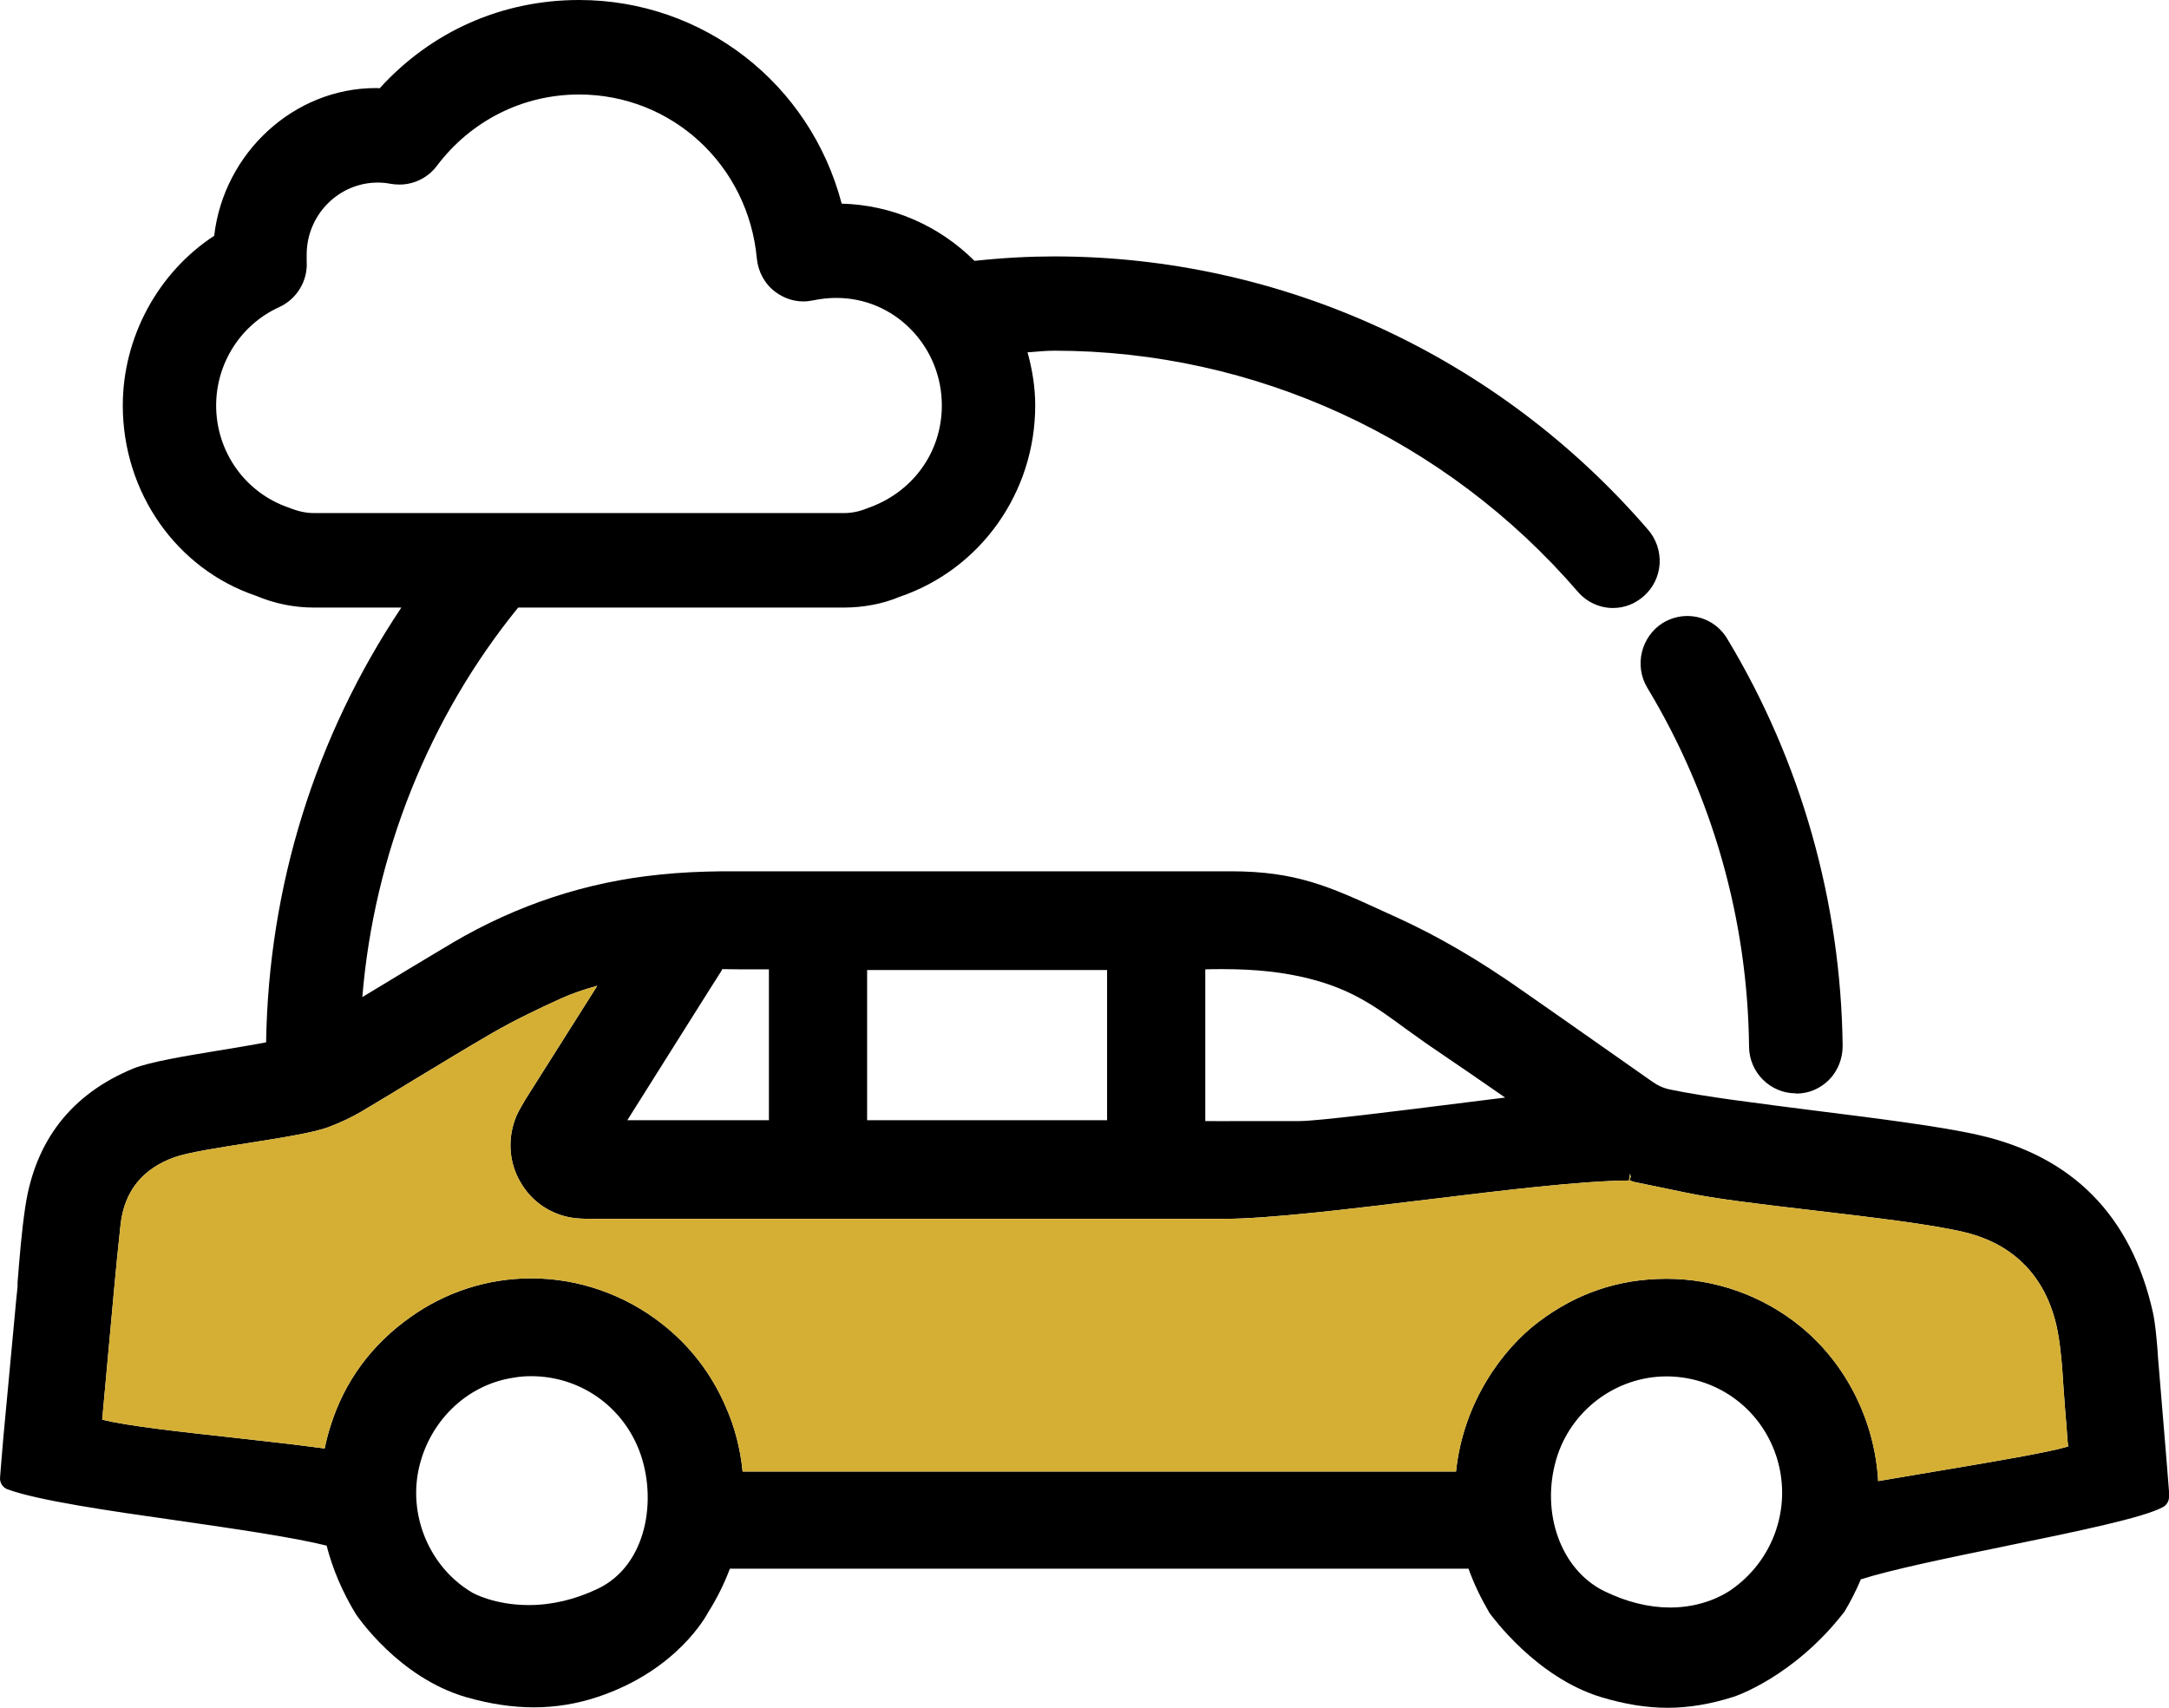
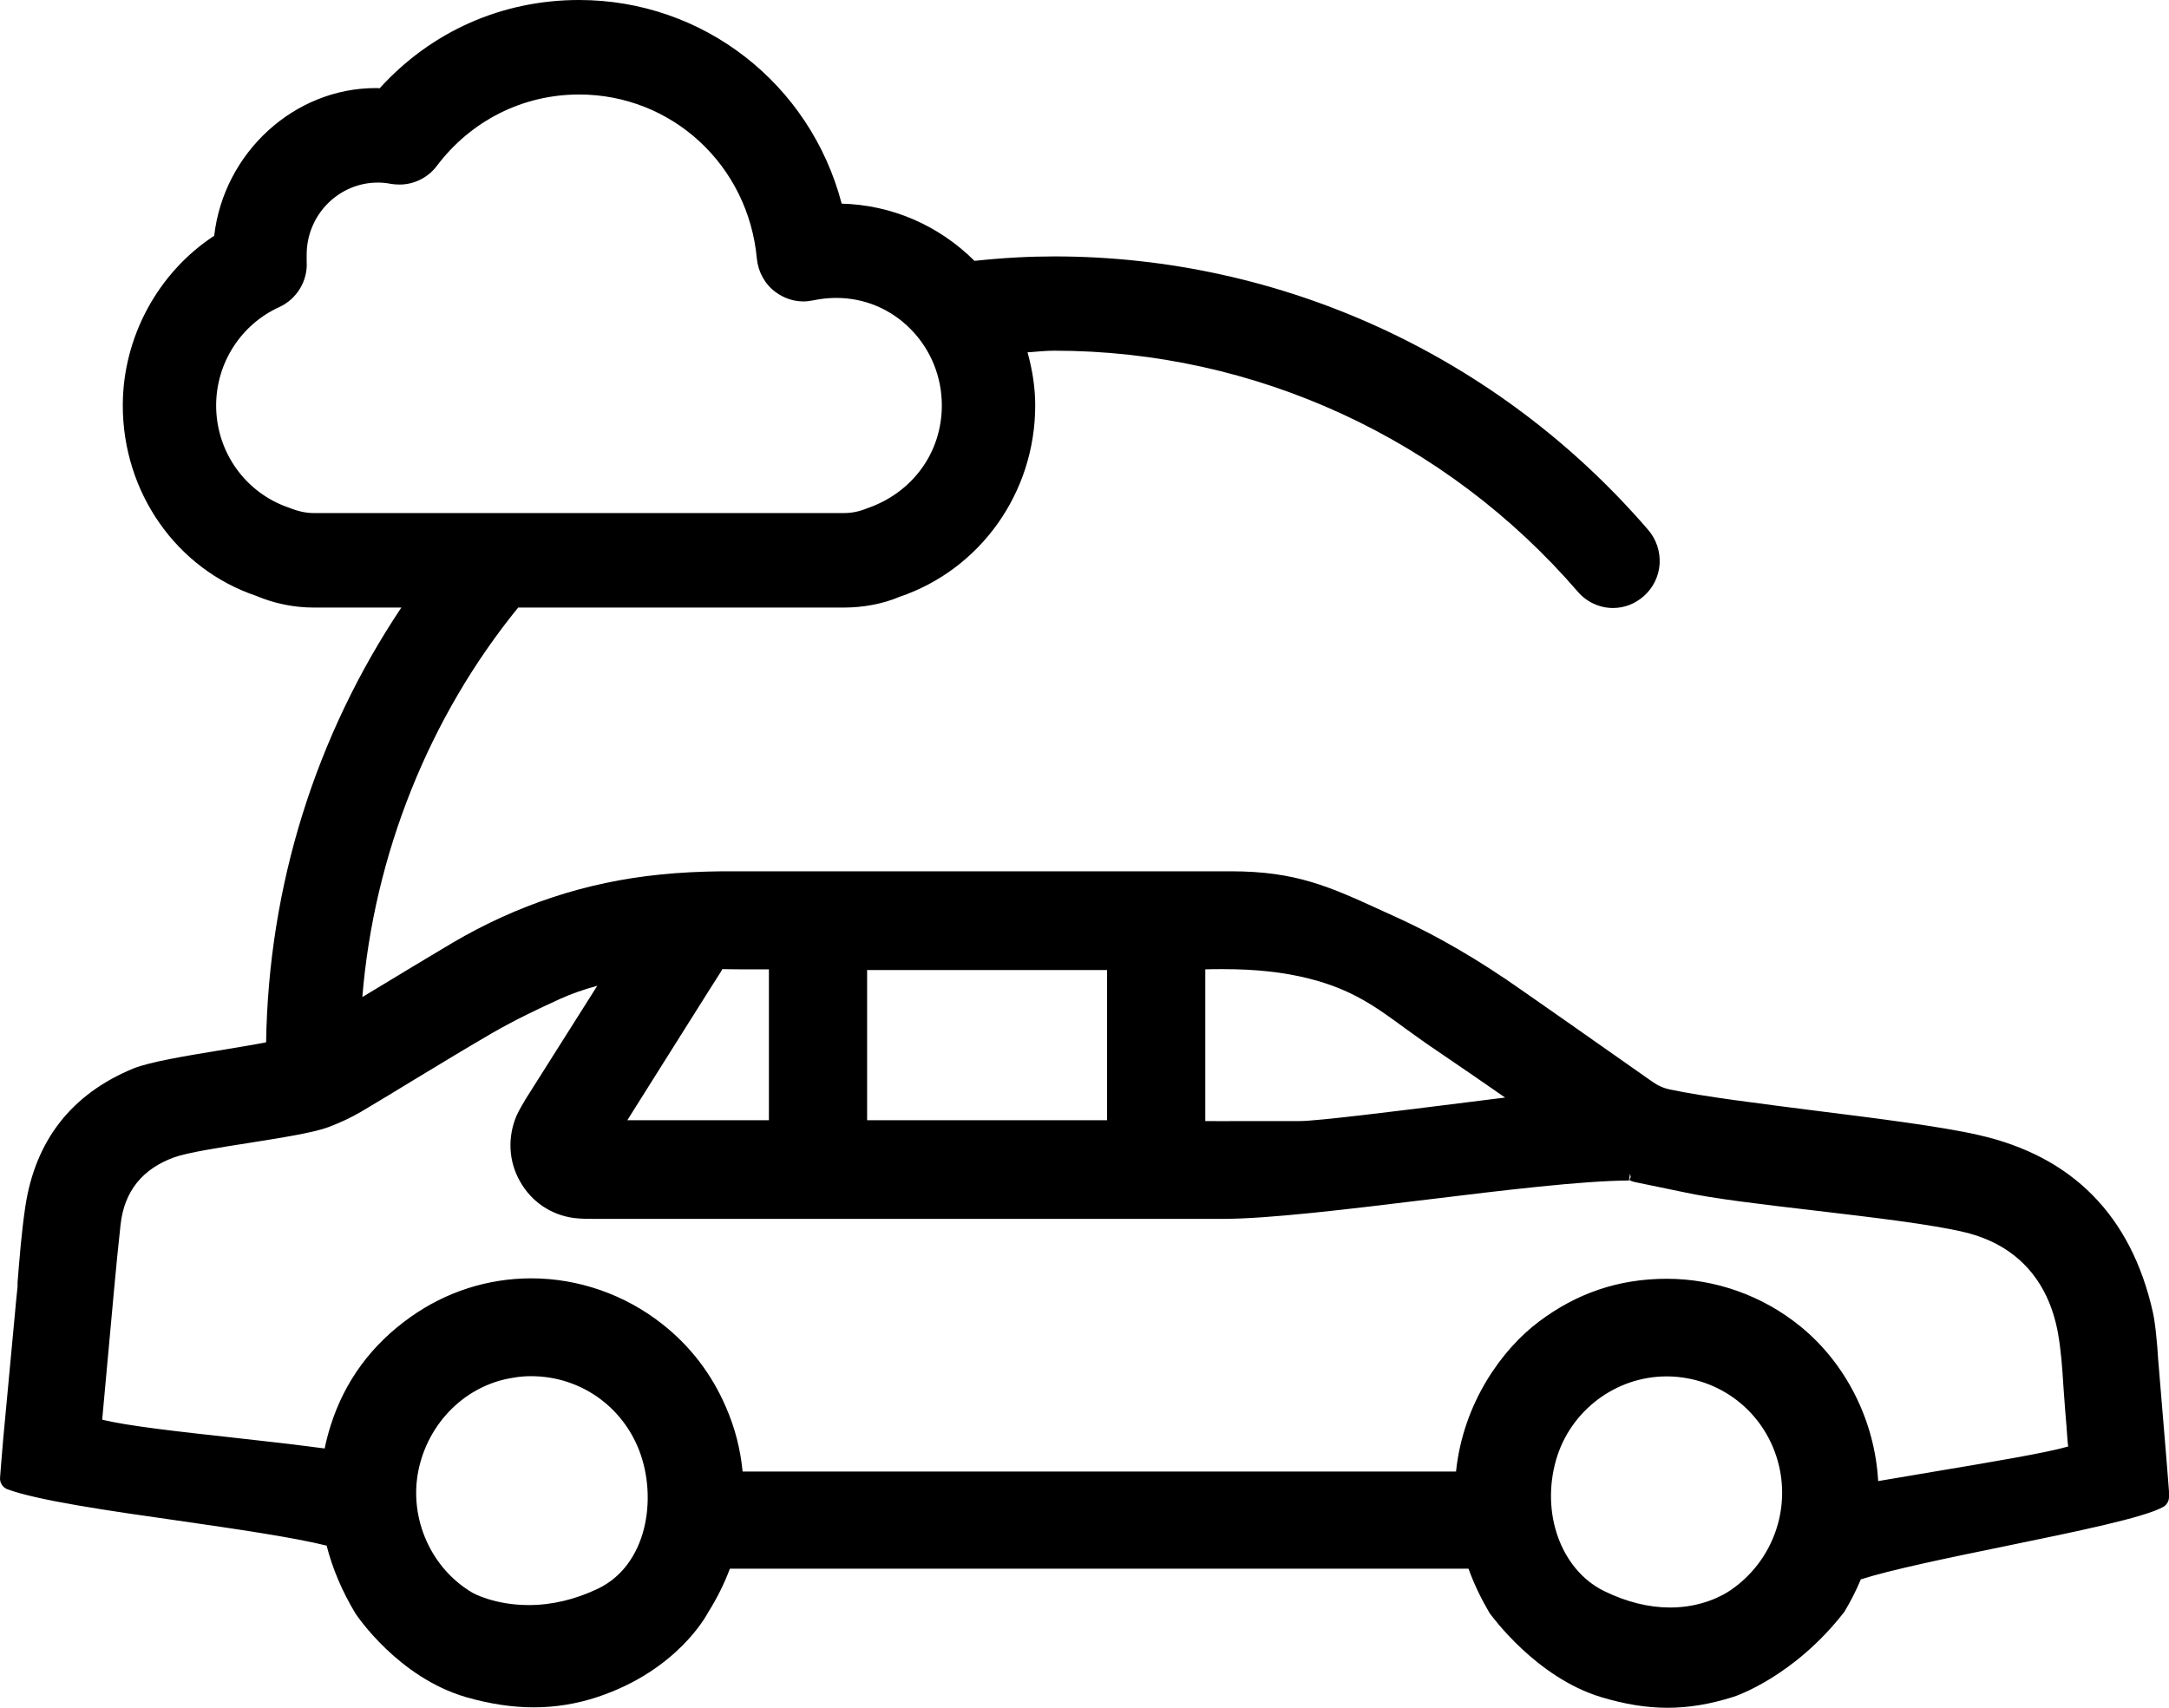
<svg xmlns="http://www.w3.org/2000/svg" width="80" height="63" viewBox="0 0 80 63" fill="none">
-   <path d="M66.233 40.333C65.295 40.333 64.519 39.564 64.511 38.615C64.463 33.934 63.161 29.352 60.76 25.375C60.267 24.557 60.526 23.485 61.334 22.977C61.609 22.814 61.916 22.724 62.231 22.724C62.838 22.724 63.388 23.035 63.703 23.558C66.427 28.076 67.898 33.272 67.963 38.582C67.963 39.049 67.793 39.491 67.47 39.826C67.147 40.153 66.718 40.342 66.257 40.342H66.241L66.233 40.333Z" fill="black" />
  <path d="M79.992 54.915L79.911 53.892C79.806 52.624 79.701 51.356 79.596 50.096L79.572 49.736C79.531 49.294 79.499 48.844 79.402 48.394C78.602 44.85 76.443 42.657 72.983 41.872C71.593 41.553 69.232 41.258 66.953 40.972C64.843 40.702 62.846 40.456 61.609 40.194C61.358 40.145 61.148 40.047 60.938 39.9C59.871 39.147 58.796 38.394 57.721 37.641L56.152 36.545C54.536 35.407 53.016 34.524 51.52 33.844L51.035 33.623C49.022 32.699 47.802 32.142 45.393 32.142H26.638C25.87 32.151 25.094 32.183 24.326 32.265C21.634 32.535 19.072 33.378 16.695 34.777C15.717 35.358 14.755 35.939 13.785 36.528L13.364 36.782C13.793 31.537 15.822 26.455 19.112 22.413H31.125C31.844 22.413 32.572 22.274 33.17 22.02C36.169 21.006 38.182 18.166 38.182 14.958C38.182 14.312 38.085 13.674 37.899 12.994H37.956C38.263 12.97 38.578 12.937 38.885 12.937C46.282 12.937 53.323 16.178 58.198 21.832C58.521 22.208 58.998 22.429 59.491 22.429C59.911 22.429 60.308 22.274 60.623 21.996C60.971 21.693 61.181 21.267 61.213 20.801C61.237 20.343 61.092 19.893 60.785 19.541C55.263 13.133 47.276 9.459 38.885 9.459C37.972 9.459 37.01 9.509 35.943 9.623C34.617 8.306 32.887 7.561 31.044 7.512C29.88 3.077 25.927 0 21.359 0C18.522 0 15.911 1.154 14.003 3.257C13.954 3.249 13.906 3.249 13.857 3.249C10.85 3.249 8.255 5.63 7.9 8.698C5.822 10.057 4.529 12.446 4.529 14.958C4.529 18.166 6.509 20.989 9.444 21.979C10.123 22.266 10.842 22.413 11.586 22.413H14.803C11.626 27.167 9.904 32.699 9.815 38.451C9.306 38.55 8.7 38.648 8.061 38.754C6.816 38.959 5.531 39.171 4.917 39.417C2.637 40.358 1.295 42.076 0.931 44.531C0.794 45.456 0.721 46.397 0.648 47.305V47.461C0.608 47.821 0.575 48.181 0.543 48.541L0.123 53.033C0.107 53.205 0.074 53.581 0.05 53.901C0.026 54.228 0.002 54.506 0.002 54.506C-0.015 54.694 0.099 54.874 0.276 54.94C1.384 55.349 4.011 55.734 6.558 56.094C8.643 56.396 10.802 56.707 12.047 57.018C12.265 57.869 12.62 58.712 13.122 59.539C13.186 59.629 14.698 61.879 17.188 62.607C18.045 62.853 18.886 62.984 19.686 62.984C20.486 62.984 21.287 62.853 22.046 62.599C24.997 61.617 26.08 59.555 26.113 59.489C26.444 58.966 26.711 58.426 26.921 57.869H54.164C54.366 58.434 54.625 58.966 54.94 59.506C55.013 59.596 56.638 61.871 59.055 62.607C59.928 62.869 60.728 63 61.504 63C62.28 63 63.08 62.869 63.953 62.591C63.97 62.583 66.152 61.879 68.028 59.457C68.254 59.08 68.456 58.688 68.634 58.262C69.733 57.91 71.859 57.468 73.937 57.043C76.686 56.478 79.062 55.987 79.782 55.594C79.911 55.521 80 55.382 80 55.226V55.112C80 55.038 80 54.981 79.992 54.915ZM11.586 18.927C11.287 18.927 11.012 18.87 10.64 18.722C9.047 18.174 7.972 16.669 7.972 14.958C7.972 13.395 8.886 11.972 10.292 11.333C10.955 11.03 11.359 10.351 11.311 9.639V9.41C11.303 7.937 12.483 6.735 13.938 6.735C14.1 6.735 14.262 6.751 14.423 6.784C14.528 6.8 14.633 6.808 14.739 6.808C15.272 6.808 15.781 6.554 16.105 6.129C17.366 4.451 19.282 3.486 21.359 3.486C24.779 3.486 27.6 6.088 27.915 9.541C27.964 10.032 28.214 10.491 28.61 10.777C28.91 10.998 29.265 11.12 29.637 11.12C29.75 11.12 29.872 11.104 29.993 11.08C30.276 11.022 30.559 10.99 30.842 10.99C31.884 10.99 32.863 11.399 33.598 12.152C34.334 12.904 34.738 13.903 34.738 14.958C34.738 16.693 33.655 18.182 31.973 18.755C31.699 18.87 31.408 18.927 31.125 18.927H11.586ZM44.455 35.759C44.673 35.751 44.892 35.751 45.102 35.751C46.339 35.751 47.357 35.866 48.295 36.103C49.871 36.504 50.736 37.134 51.86 37.96C52.224 38.222 52.62 38.509 53.072 38.811C53.889 39.368 54.705 39.924 55.514 40.489L54.132 40.661C51.407 41.004 48.578 41.356 47.939 41.356H45.732C45.312 41.364 44.883 41.356 44.455 41.356V35.759ZM31.982 35.784H40.833V41.324H31.982V35.784ZM26.598 35.833C26.598 35.833 26.646 35.759 26.63 35.751C27.042 35.759 27.454 35.759 27.867 35.759H28.36V41.324H23.138C23.962 40.014 26.59 35.833 26.598 35.833ZM22.055 58.606C21.214 59.007 20.357 59.211 19.5 59.211C18.231 59.211 17.43 58.761 17.422 58.753C15.903 57.861 15.086 56.028 15.426 54.277C15.781 52.477 17.188 51.086 18.934 50.824C19.152 50.783 19.371 50.767 19.589 50.767C21.375 50.767 22.944 51.855 23.582 53.524C24.253 55.292 23.865 57.738 22.055 58.606ZM63.84 58.655C63.557 58.851 62.765 59.301 61.601 59.301C60.809 59.301 59.984 59.097 59.152 58.688C57.575 57.902 56.823 55.824 57.397 53.843C57.923 52.035 59.596 50.775 61.472 50.775H61.528C63.42 50.807 65.037 52.051 65.562 53.868C66.079 55.668 65.384 57.591 63.84 58.655ZM71.552 54.252C70.768 54.383 69.984 54.514 69.273 54.637C69.151 52.419 68.092 50.308 66.419 48.942C65.02 47.796 63.266 47.174 61.472 47.174C59.677 47.174 58.125 47.723 56.751 48.762C55.433 49.752 53.97 51.716 53.703 54.285H27.39C27.309 53.459 27.107 52.665 26.776 51.912C26.25 50.685 25.45 49.645 24.415 48.835C23.041 47.755 21.335 47.158 19.597 47.158C17.988 47.158 16.444 47.657 15.135 48.59C13.704 49.605 12.717 50.947 12.2 52.575C12.111 52.853 12.039 53.123 11.974 53.434C10.988 53.303 9.799 53.164 8.595 53.033C6.663 52.821 4.666 52.6 3.769 52.37C3.769 52.362 4.205 47.6 4.205 47.6C4.278 46.79 4.359 45.98 4.448 45.169C4.585 43.95 5.248 43.116 6.436 42.69C6.913 42.518 8.11 42.33 9.161 42.166C10.389 41.97 11.553 41.79 12.119 41.577C12.556 41.414 12.968 41.217 13.332 41.004C13.995 40.612 14.65 40.211 15.296 39.818L15.377 39.769C16.299 39.212 17.212 38.656 18.142 38.116C18.991 37.625 19.888 37.199 20.664 36.847C21.076 36.659 21.521 36.504 22.03 36.365L19.387 40.546C19.265 40.751 19.144 40.955 19.047 41.168C18.716 41.962 18.756 42.846 19.185 43.59C19.605 44.335 20.325 44.818 21.165 44.932C21.44 44.965 21.715 44.965 21.99 44.965H45.069C46.799 44.965 49.742 44.605 52.636 44.253C55.449 43.909 58.359 43.557 60.081 43.549L60.122 43.296L60.146 43.418L60.097 43.533C60.097 43.533 60.203 43.59 60.3 43.607C60.906 43.729 61.512 43.86 62.118 43.983C63.21 44.22 65.012 44.433 66.912 44.654C69.062 44.908 71.285 45.169 72.49 45.464C74.357 45.922 75.538 47.199 75.901 49.155C76.015 49.785 76.063 50.447 76.104 51.118C76.128 51.413 76.144 51.699 76.168 51.994C76.201 52.379 76.233 52.763 76.257 53.14L76.281 53.361C75.505 53.59 73.452 53.933 71.552 54.252Z" fill="black" />
-   <path d="M76.281 53.361C75.505 53.59 73.452 53.933 71.552 54.252C70.768 54.383 69.984 54.514 69.273 54.637C69.151 52.419 68.092 50.308 66.419 48.942C65.02 47.796 63.266 47.174 61.472 47.174C59.677 47.174 58.125 47.723 56.751 48.762C55.433 49.752 53.97 51.716 53.703 54.285H27.39C27.309 53.459 27.107 52.665 26.776 51.912C26.25 50.685 25.45 49.645 24.415 48.835C23.041 47.755 21.335 47.158 19.597 47.158C17.988 47.158 16.444 47.657 15.135 48.59C13.704 49.605 12.717 50.947 12.2 52.575C12.111 52.853 12.039 53.123 11.974 53.434C10.988 53.303 9.799 53.164 8.595 53.033C6.663 52.821 4.666 52.6 3.769 52.37C3.769 52.362 4.205 47.6 4.205 47.6C4.278 46.79 4.359 45.98 4.448 45.169C4.585 43.95 5.248 43.116 6.436 42.69C6.913 42.518 8.11 42.33 9.161 42.166C10.389 41.97 11.553 41.79 12.119 41.577C12.556 41.414 12.968 41.217 13.332 41.004C13.995 40.612 14.65 40.211 15.296 39.818L15.377 39.769C16.299 39.212 17.212 38.656 18.142 38.116C18.991 37.625 19.888 37.199 20.664 36.847C21.076 36.659 21.521 36.504 22.03 36.365L19.387 40.546C19.265 40.751 19.144 40.955 19.047 41.168C18.716 41.962 18.756 42.846 19.185 43.59C19.605 44.335 20.325 44.818 21.165 44.932C21.44 44.965 21.715 44.965 21.99 44.965H45.069C46.799 44.965 49.742 44.605 52.636 44.253C55.449 43.909 58.359 43.557 60.081 43.549L60.122 43.296L60.146 43.418L60.097 43.533C60.097 43.533 60.203 43.59 60.3 43.607C60.906 43.729 61.512 43.86 62.118 43.983C63.21 44.22 65.012 44.433 66.912 44.654C69.062 44.908 71.285 45.169 72.49 45.464C74.357 45.922 75.538 47.199 75.901 49.155C76.015 49.785 76.063 50.447 76.104 51.118C76.128 51.413 76.144 51.699 76.168 51.994C76.201 52.379 76.233 52.763 76.257 53.14L76.281 53.361Z" fill="#D5AF34" />
</svg>